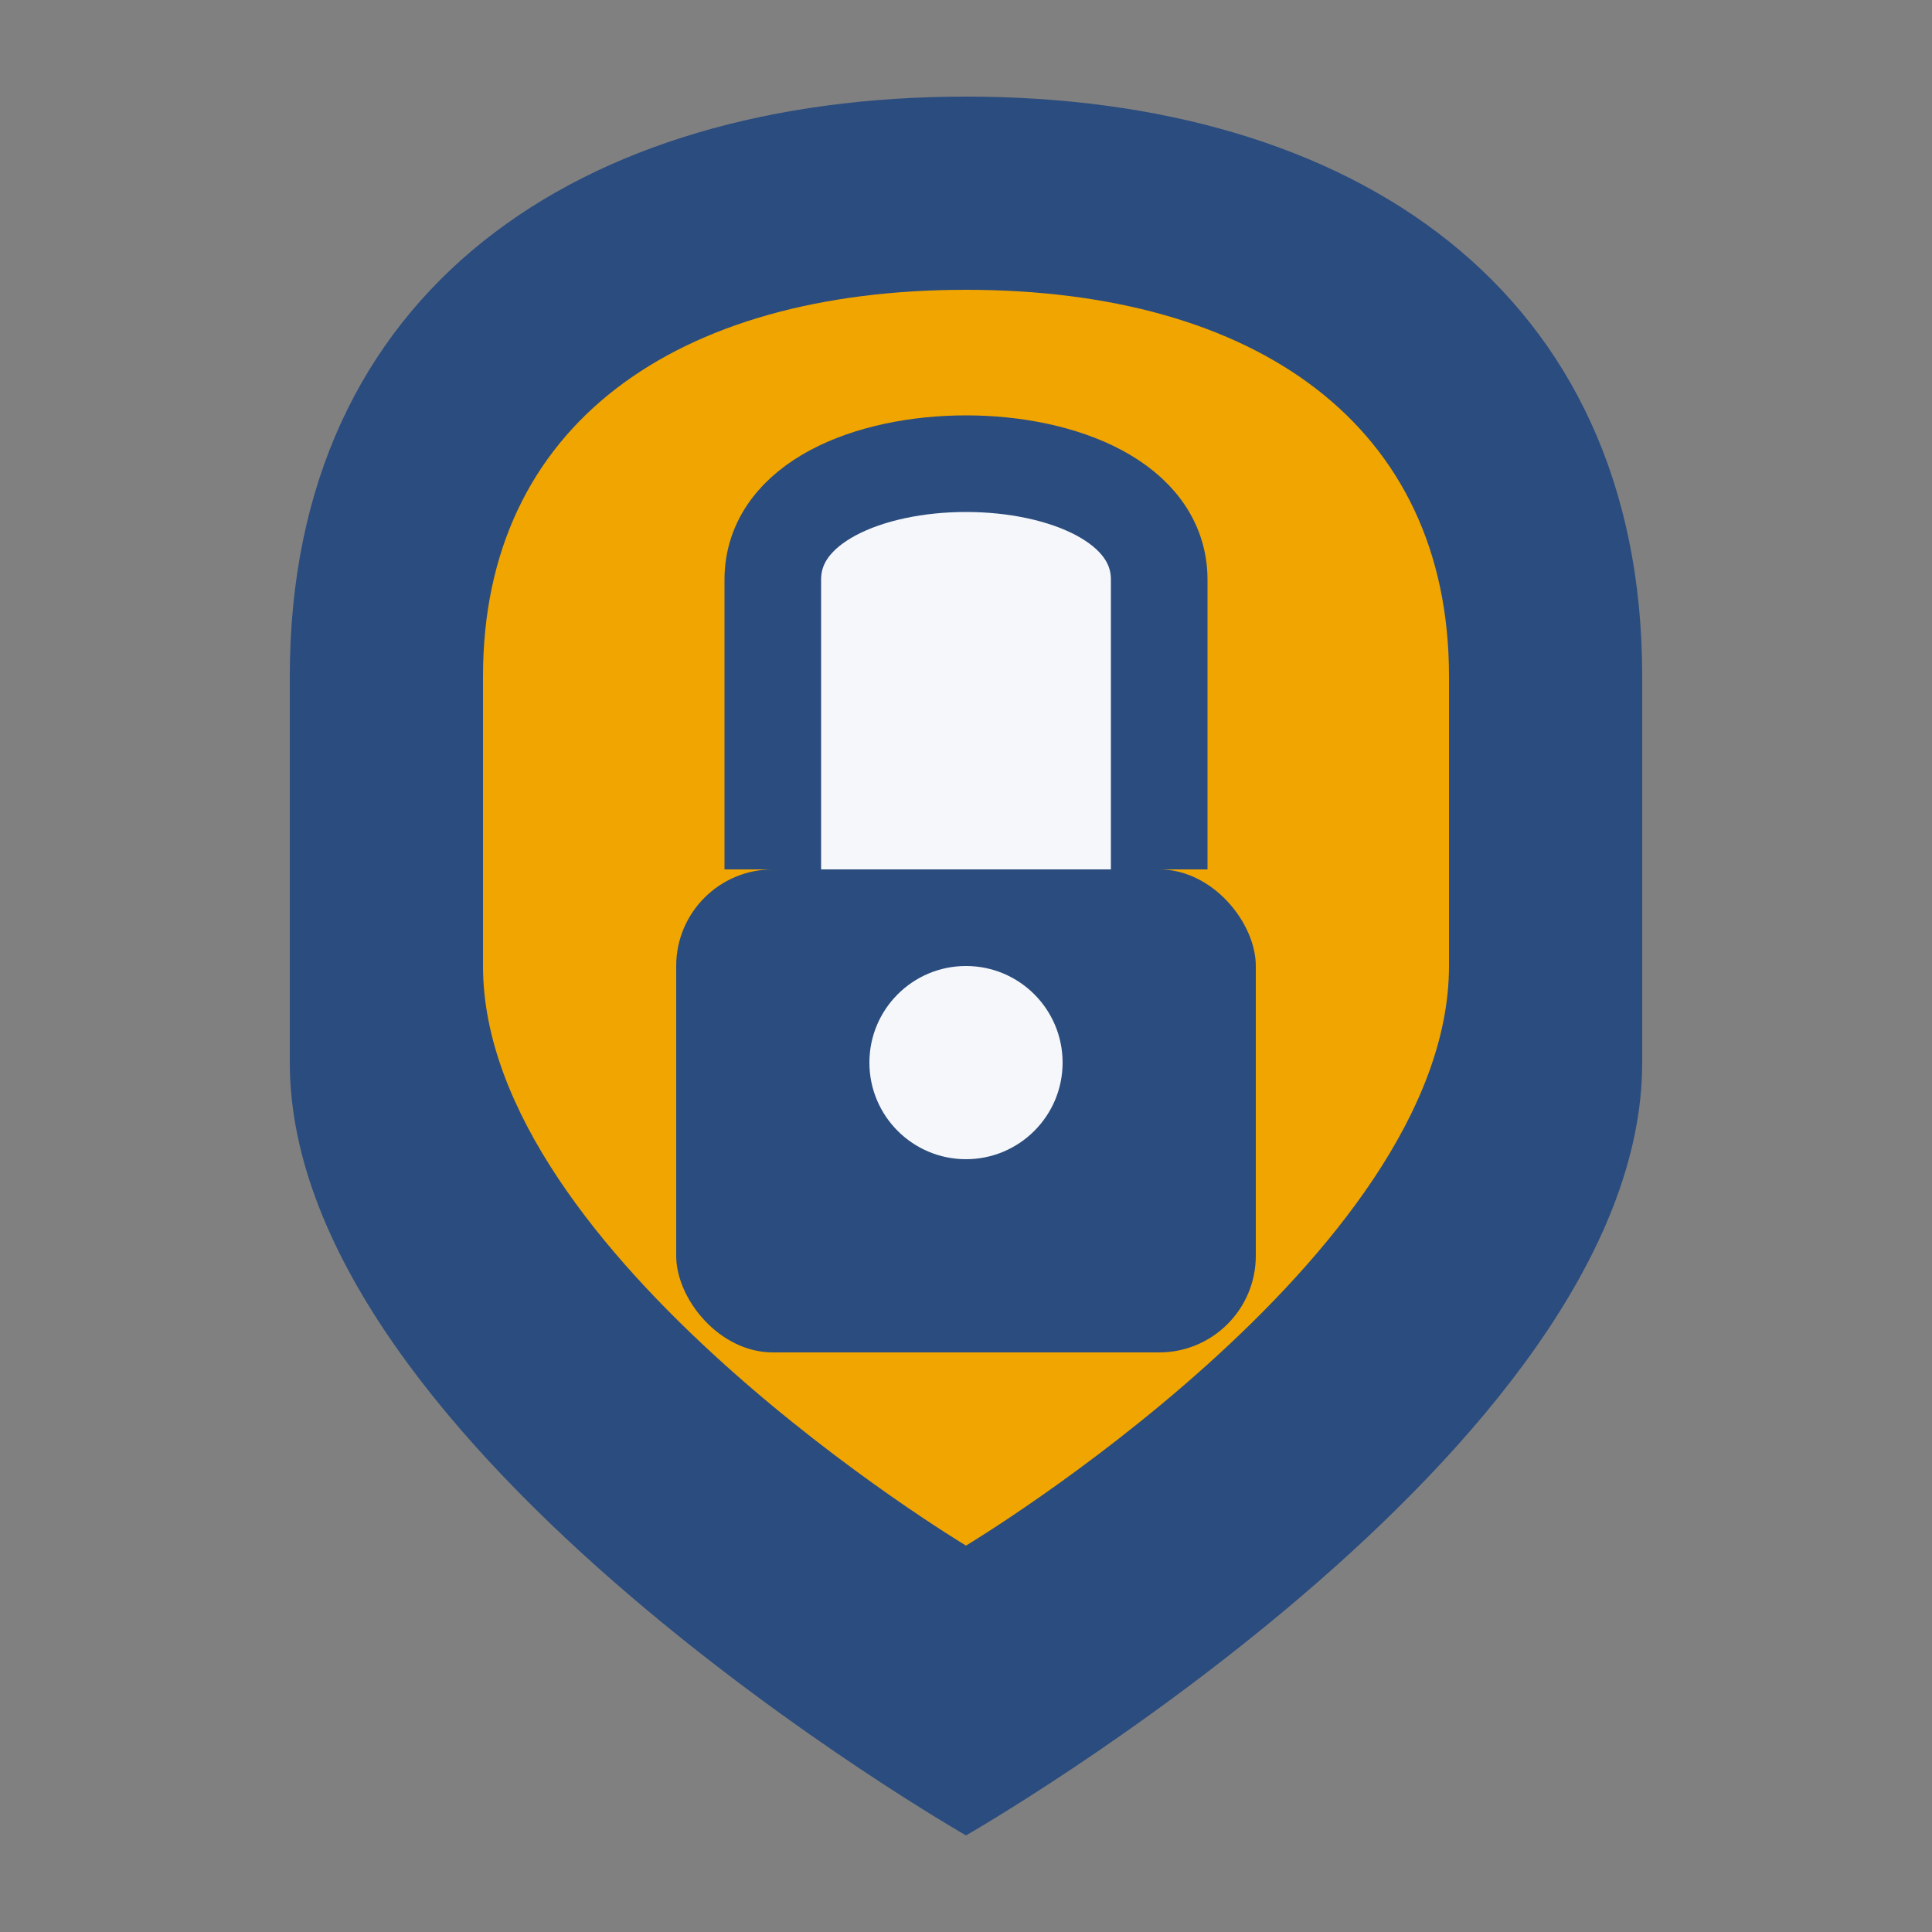
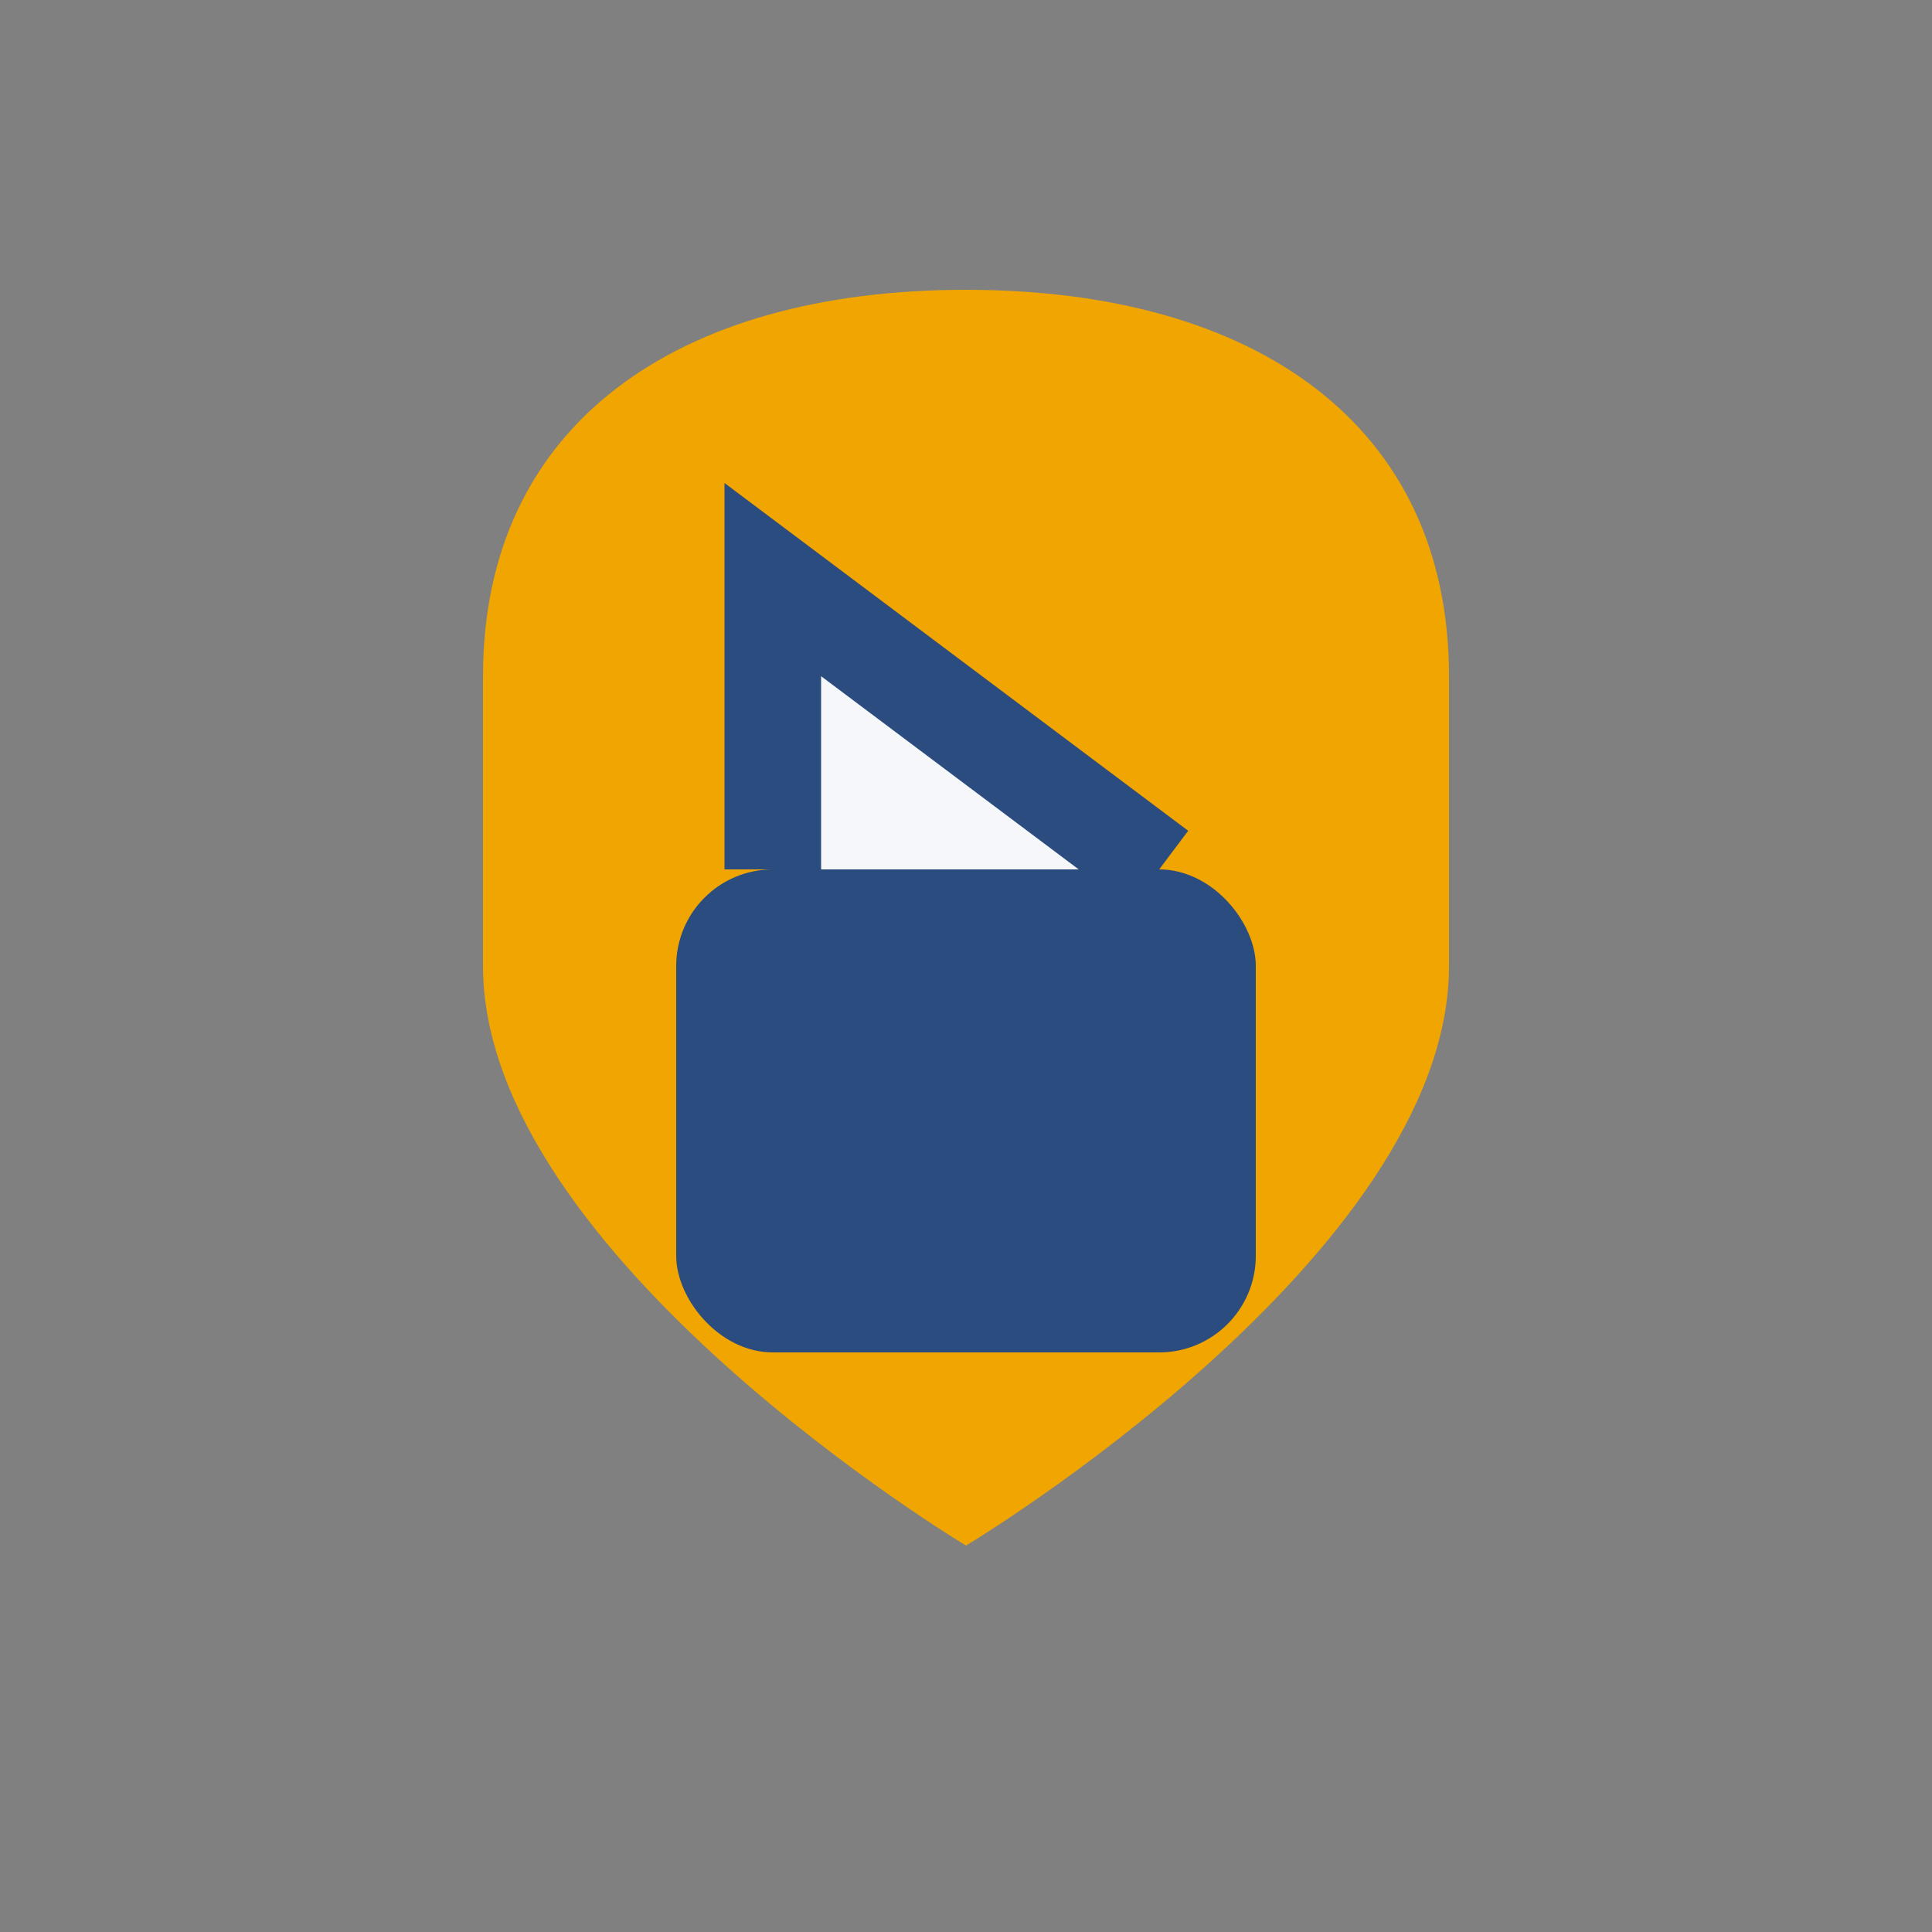
<svg xmlns="http://www.w3.org/2000/svg" width="100" height="100" viewBox="0 0 100 100">
  <rect x="0" y="0" width="100" height="100" fill="#808080" stroke="none" />
  <style>
    .shield { fill: #2b4c7e; }
    .shield-inner { fill: #f0a500; }
    .lock { fill: #f5f7fa; }
    .lock-body { fill: #2b4c7e; }
    .lock-hole { fill: #f5f7fa; }
  </style>
-   <path class="shield" d="M50,5 L50,5 C30,5 15,15 15,35 L15,55 C15,75 50,95 50,95 C50,95 85,75 85,55 L85,35 C85,15 70,5 50,5 Z" />
  <path class="shield-inner" d="M50,15 L50,15 C35,15 25,22 25,35 L25,50 C25,65 50,80 50,80 C50,80 75,65 75,50 L75,35 C75,22 65,15 50,15 Z" />
  <rect class="lock-body" x="35" y="45" width="30" height="25" rx="5" />
-   <path class="lock" d="M40,45 L40,30 C40,22 60,22 60,30 L60,45" stroke="#2b4c7e" stroke-width="5" fill="none" />
-   <circle class="lock-hole" cx="50" cy="55" r="5" />
+   <path class="lock" d="M40,45 L40,30 L60,45" stroke="#2b4c7e" stroke-width="5" fill="none" />
</svg>